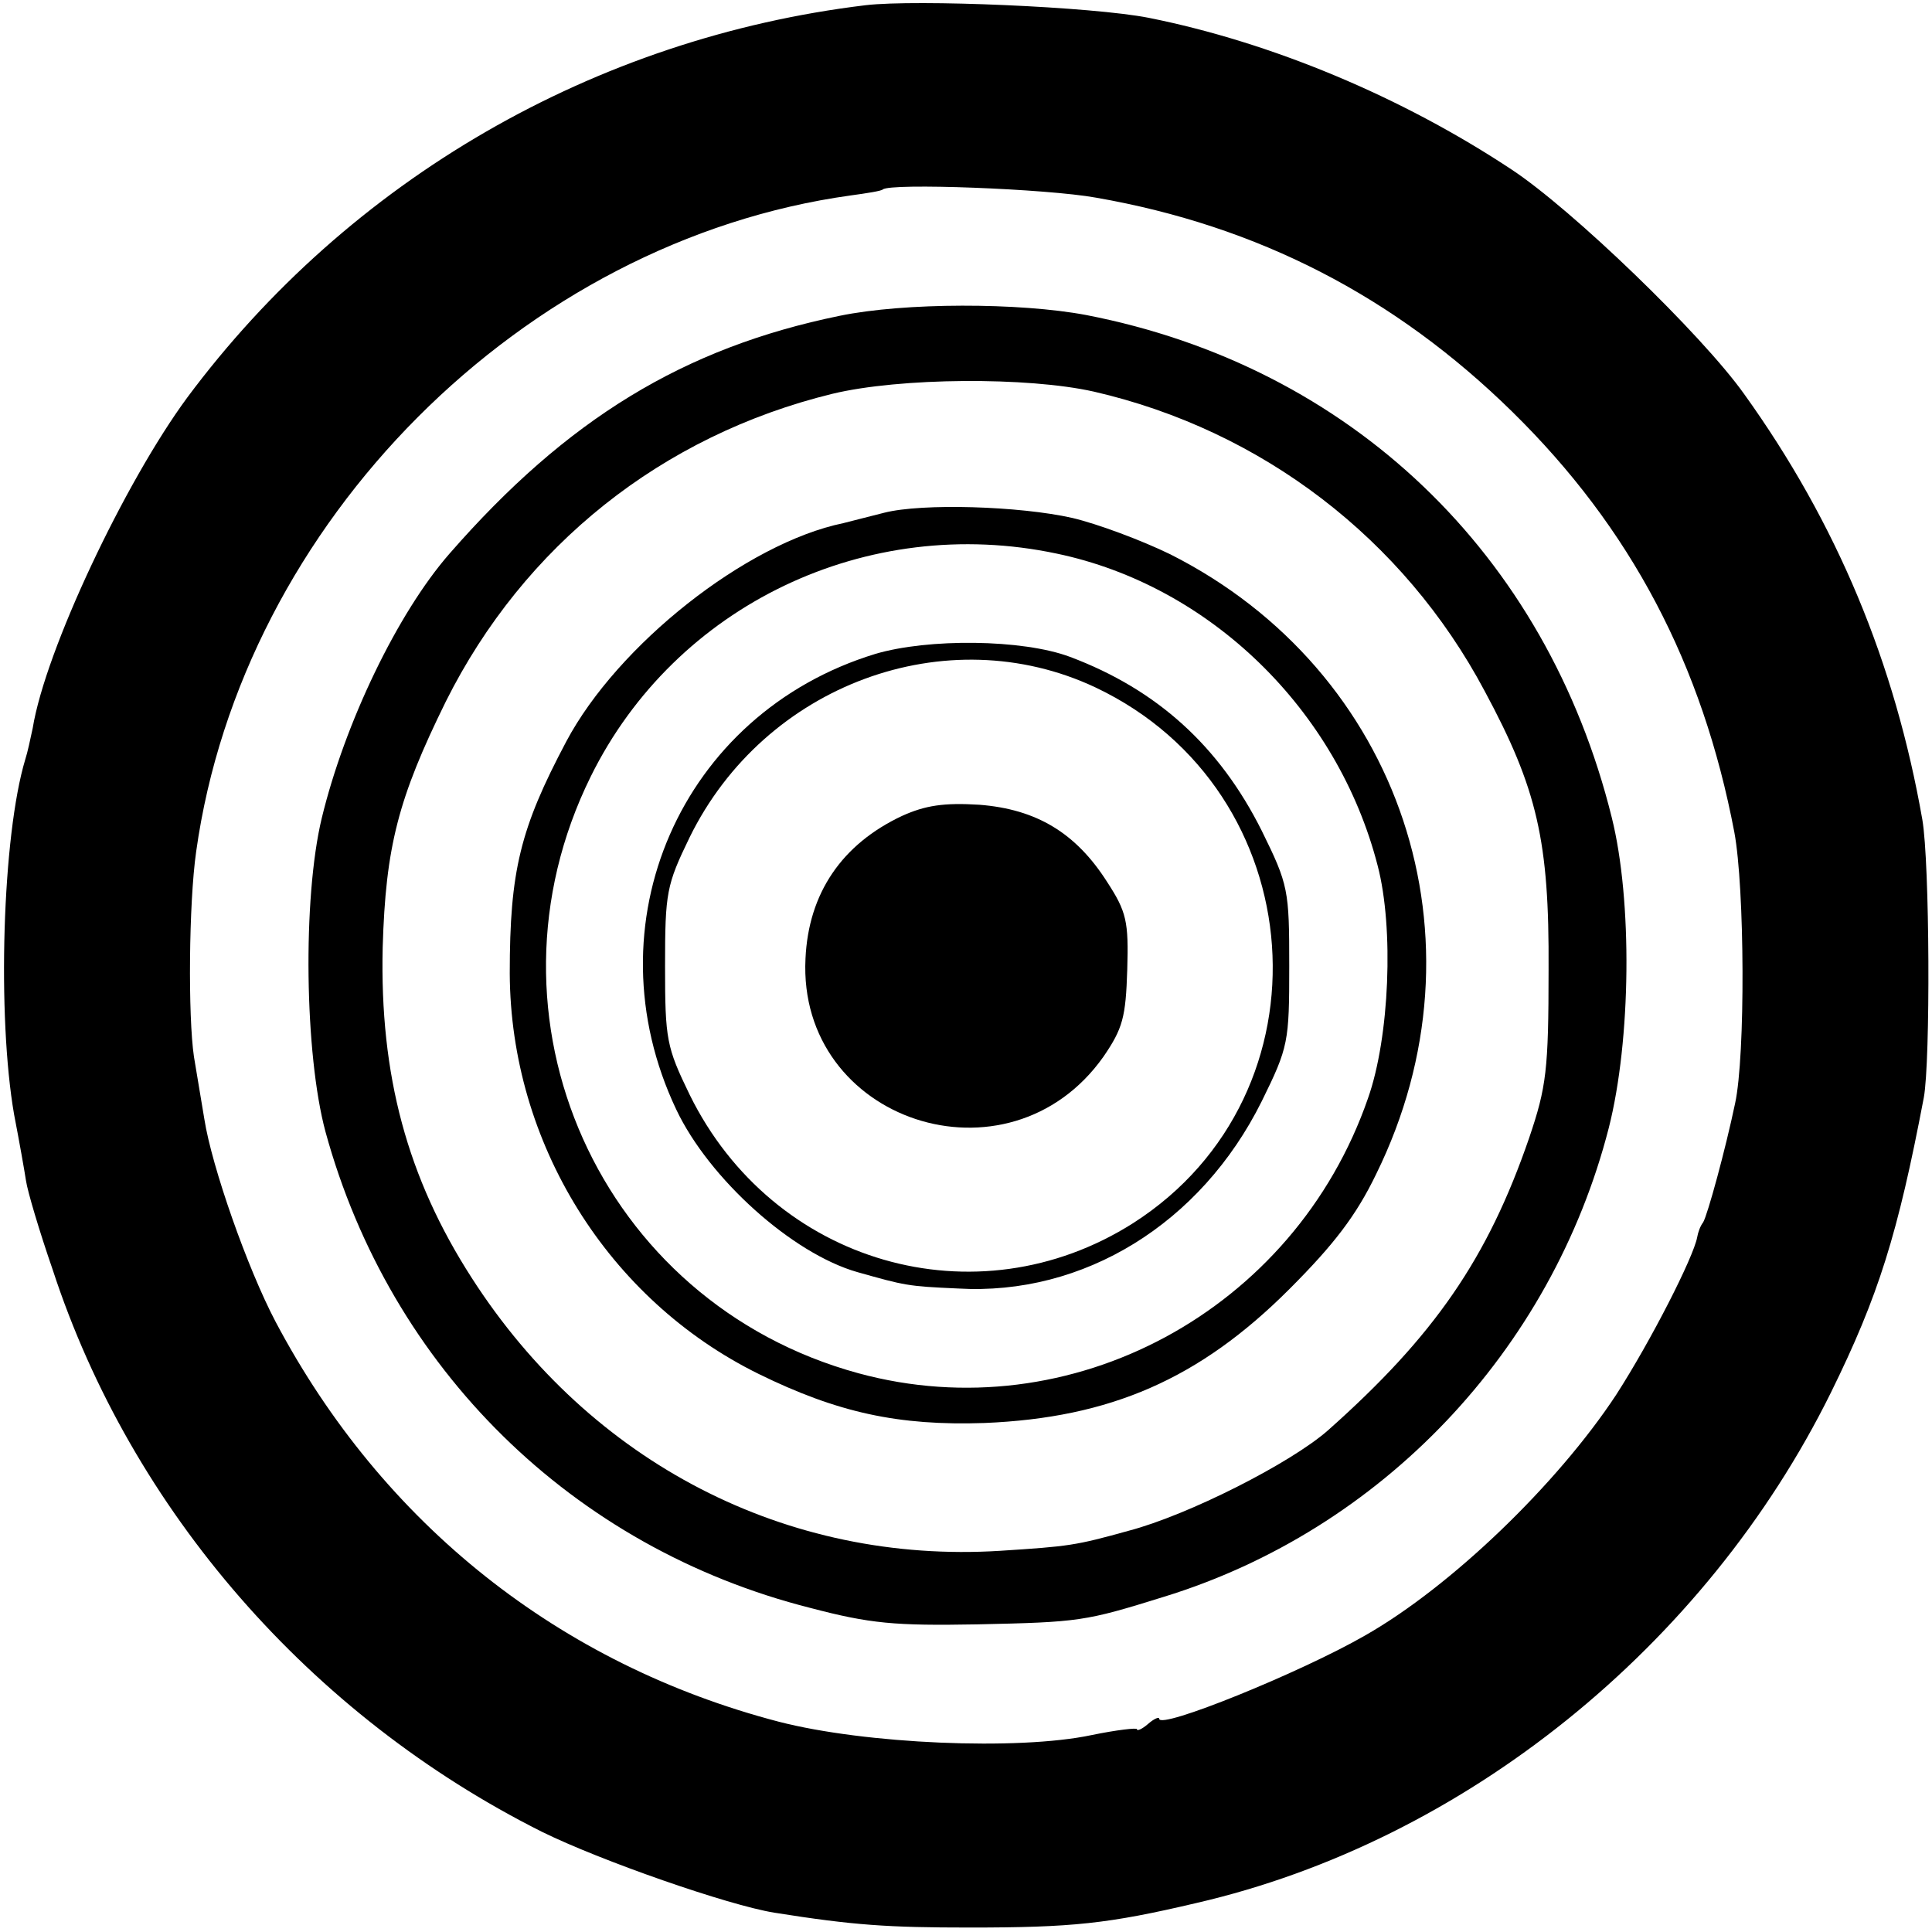
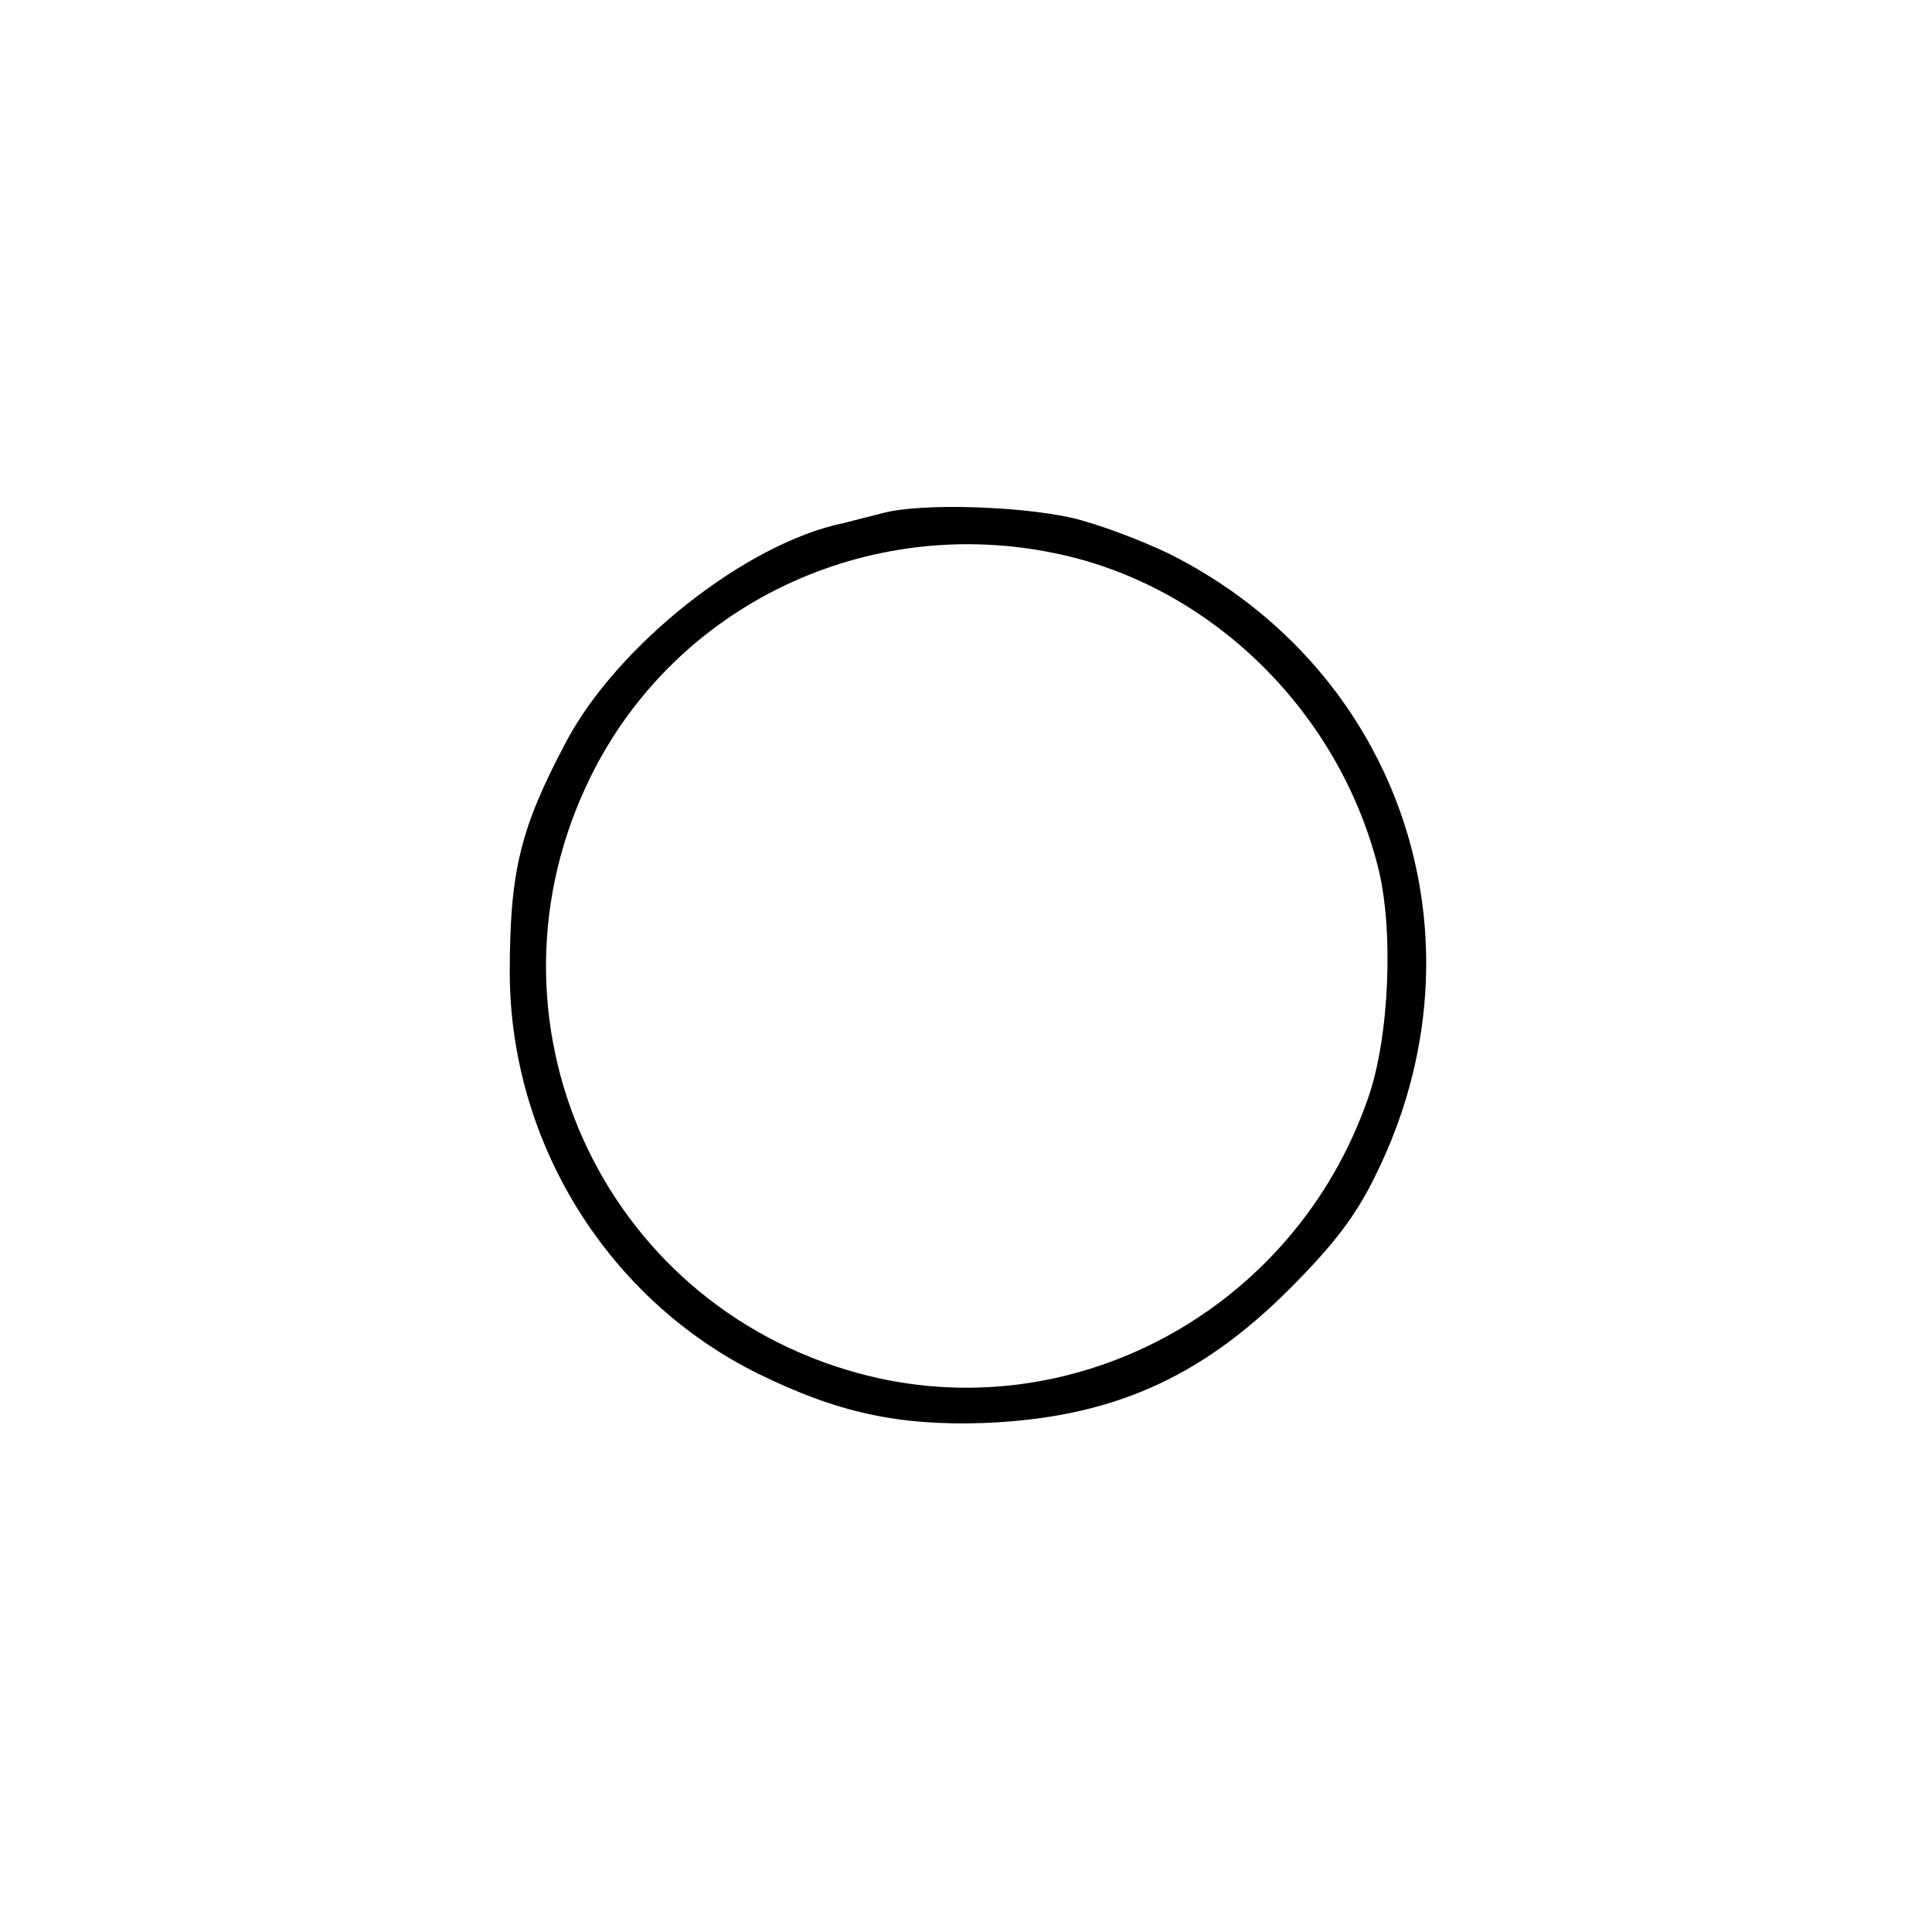
<svg xmlns="http://www.w3.org/2000/svg" version="1.0" width="260pt" height="260pt" viewBox="0 0 260 260" preserveAspectRatio="xMidYMid meet">
  <g transform="translate(0,260) scale(0.1,-0.1)" fill="#000000" stroke="none">
-     <path d="M1165 2593 c-365 -44 -695 -235 -913 -528 -84 -114 -191 -340 -208 -445 -3 -14 -7 -33 -10 -42 -31 -103 -38 -346 -15 -478 7 -36 14 -76 16 -89 2 -14 18 -68 36 -120 106 -324 347 -600 658 -756 79 -39 251 -99 313 -109 107 -17 153 -20 263 -20 138 0 186 5 305 33 360 83 685 345 854 687 64 130 90 213 125 397 9 49 8 316 -2 374 -37 211 -115 399 -240 573 -57 80 -231 248 -313 302 -148 98 -323 171 -488 204 -76 15 -313 25 -381 17z m310 -259 c218 -38 402 -133 560 -288 160 -157 256 -340 299 -566 14 -75 15 -301 1 -365 -13 -62 -37 -150 -43 -160 -4 -5 -7 -14 -8 -20 -5 -27 -62 -139 -109 -212 -79 -120 -222 -258 -338 -324 -87 -50 -277 -127 -277 -112 0 3 -7 0 -15 -7 -8 -7 -15 -10 -15 -7 0 2 -27 -1 -61 -8 -99 -21 -305 -12 -421 18 -295 77 -533 266 -677 538 -38 72 -86 209 -96 273 -3 17 -9 55 -14 84 -8 54 -7 206 3 276 62 443 440 822 881 883 22 3 41 6 43 8 10 9 221 1 287 -11z" />
-     <path d="M1130 2175 c-210 -43 -367 -139 -525 -320 -70 -80 -141 -228 -172 -356 -26 -108 -23 -318 5 -422 87 -318 332 -560 653 -641 80 -21 113 -24 224 -22 138 3 145 4 251 37 293 90 522 331 599 631 30 118 32 306 4 418 -88 355 -352 607 -707 676 -90 17 -245 17 -332 -1z m342 -102 c226 -52 417 -198 526 -403 71 -132 87 -202 86 -375 0 -135 -3 -158 -26 -226 -56 -163 -128 -267 -271 -394 -50 -44 -188 -114 -268 -135 -72 -20 -80 -21 -173 -27 -287 -18 -551 118 -711 367 -87 135 -124 273 -120 445 4 136 21 201 85 331 105 210 291 358 520 414 91 22 263 23 352 3z" />
    <path d="M1190 1910 c-19 -5 -44 -11 -55 -14 -131 -27 -304 -164 -373 -294 -62 -117 -76 -174 -76 -312 1 -228 132 -439 335 -539 106 -52 188 -70 304 -66 169 7 289 59 410 180 60 60 90 99 117 155 155 315 34 677 -277 834 -39 19 -98 41 -132 49 -71 16 -202 20 -253 7z m232 -55 c206 -43 378 -210 432 -420 22 -84 16 -231 -13 -313 -99 -286 -400 -448 -686 -370 -348 95 -520 479 -360 803 114 231 372 354 627 300z" />
-     <path d="M1178 1720 c-262 -80 -386 -364 -268 -613 44 -93 156 -194 244 -219 64 -18 67 -19 135 -22 169 -10 327 87 409 252 36 73 37 80 37 182 0 102 -1 109 -37 182 -57 114 -141 190 -258 234 -64 24 -191 25 -262 4z m296 -45 c294 -139 323 -547 51 -721 -211 -134 -485 -55 -597 173 -31 64 -33 74 -33 173 0 99 2 109 33 173 101 206 346 296 546 202z" />
-     <path d="M1214 1502 c-81 -38 -126 -104 -130 -192 -11 -219 273 -313 401 -132 26 38 30 53 32 117 2 65 -1 78 -27 118 -42 66 -95 98 -172 104 -48 3 -73 -1 -104 -15z" />
  </g>
</svg>